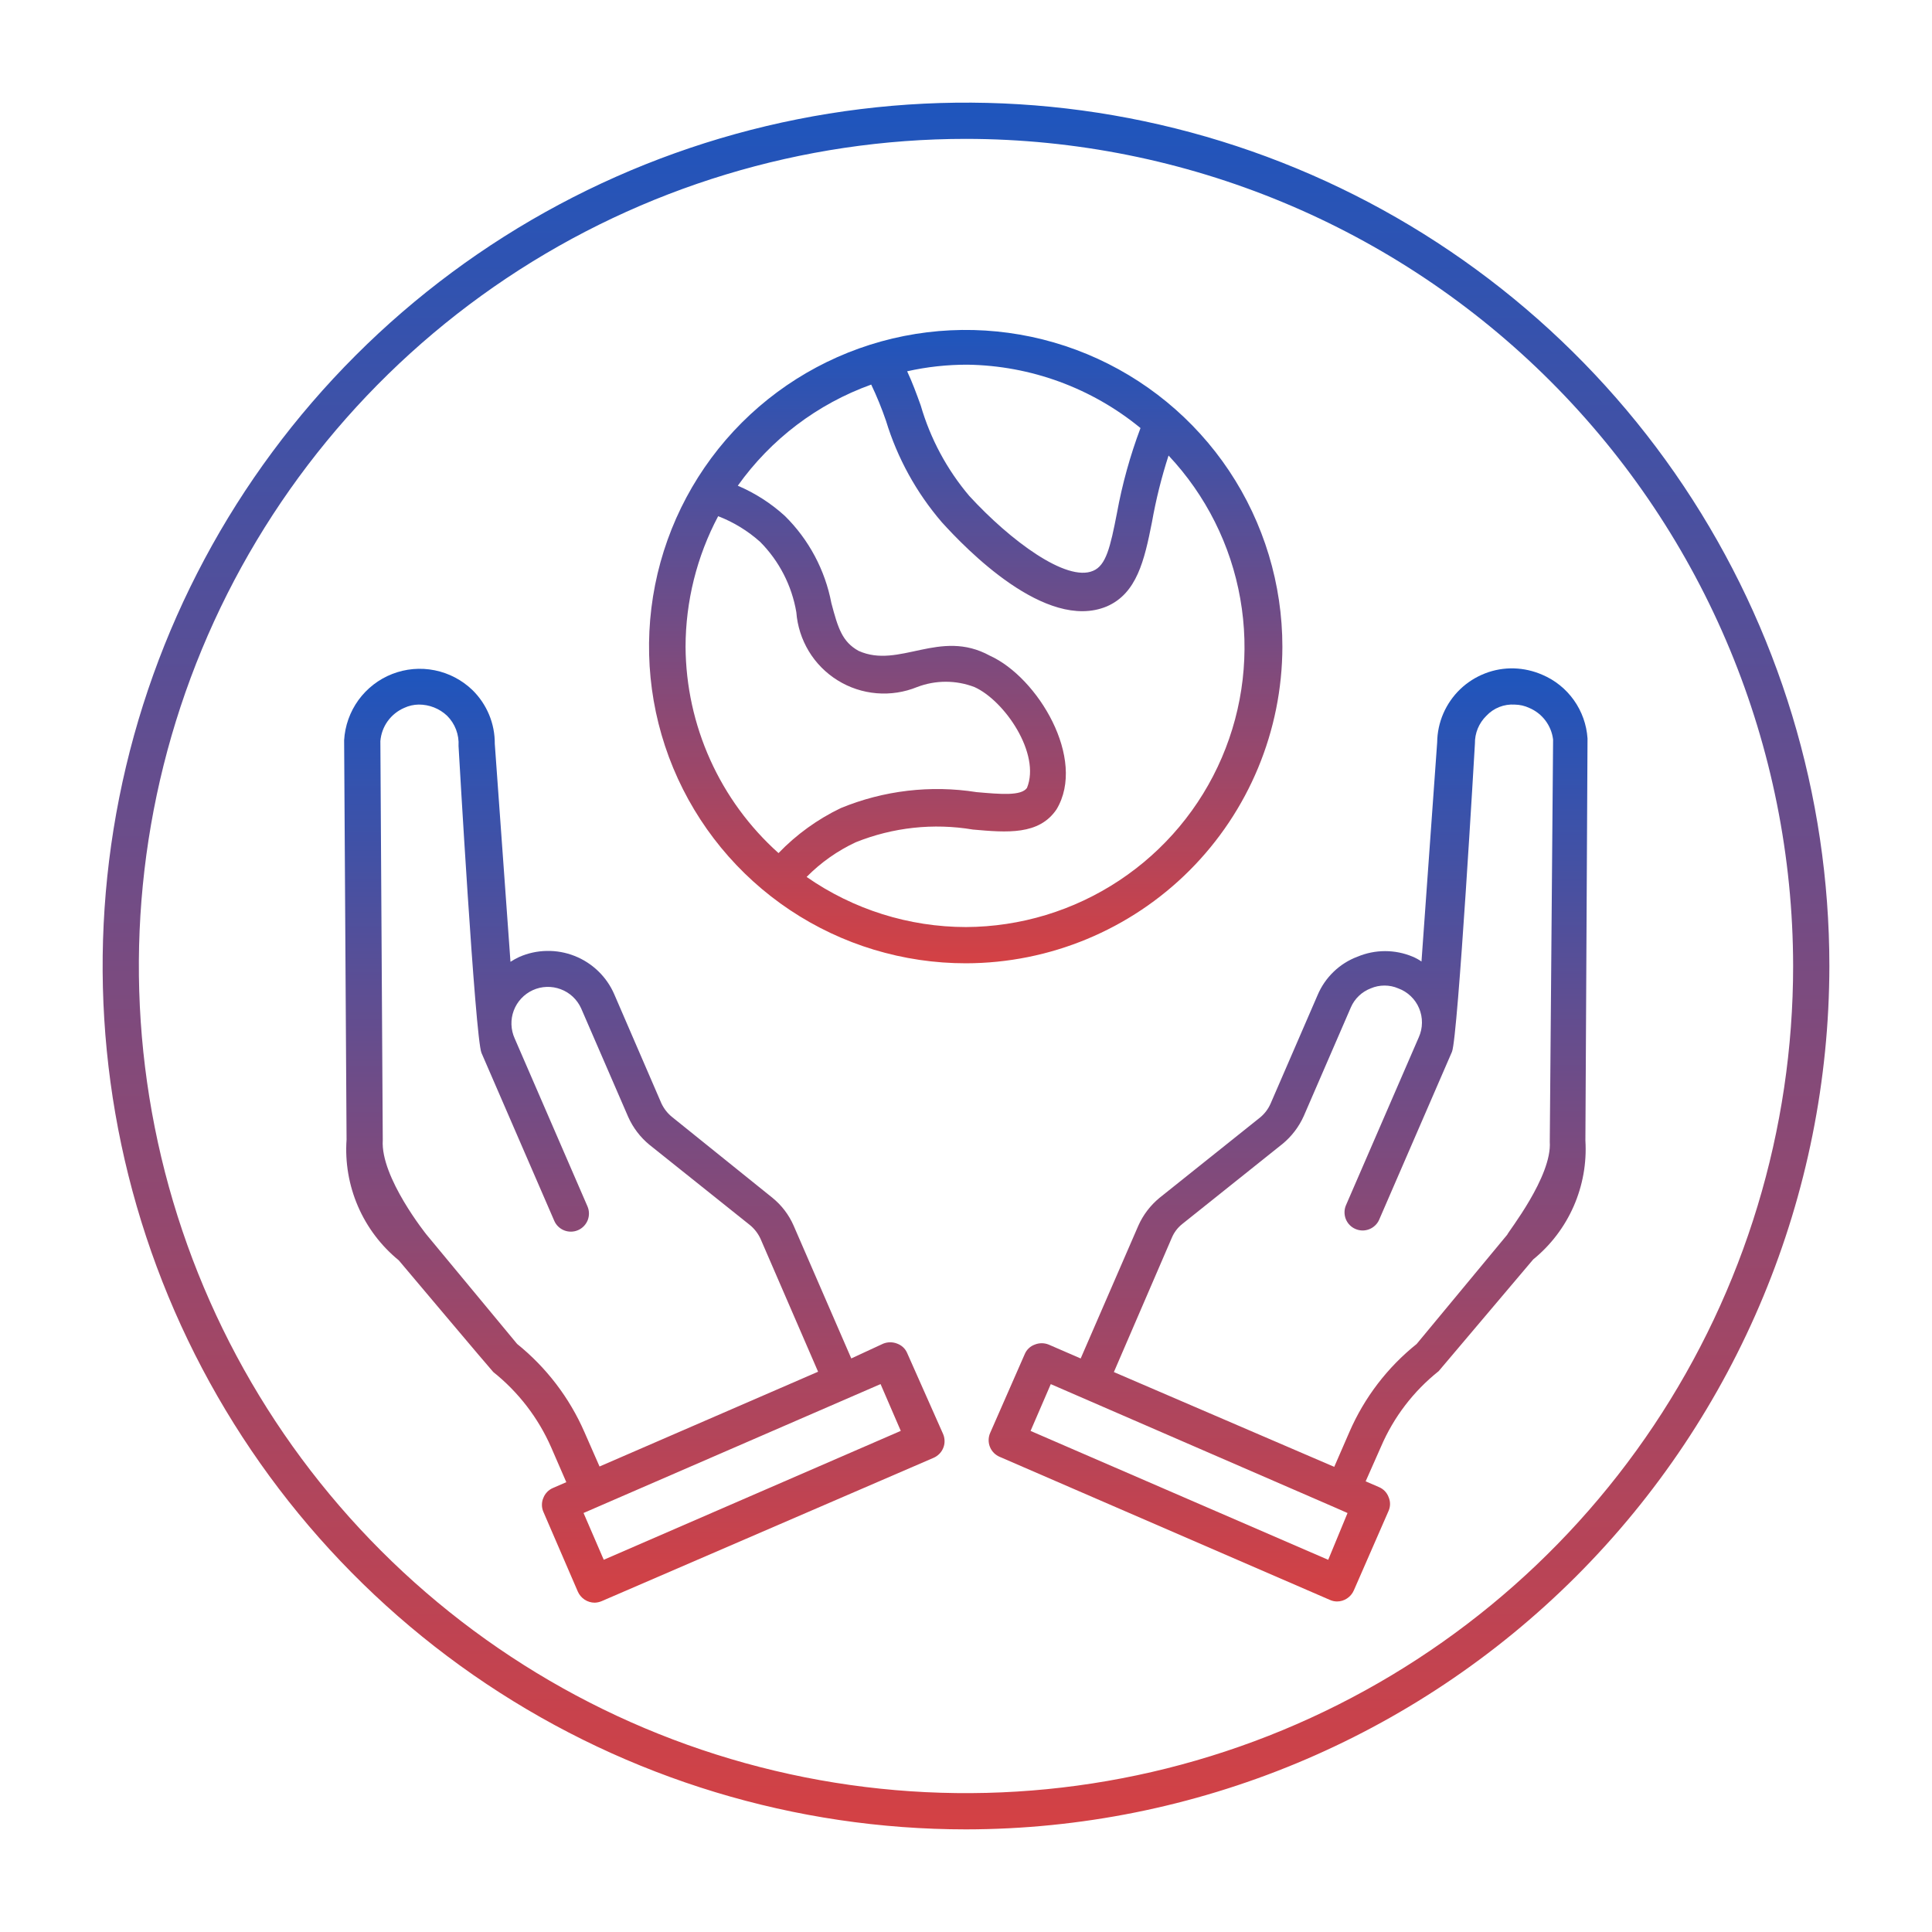
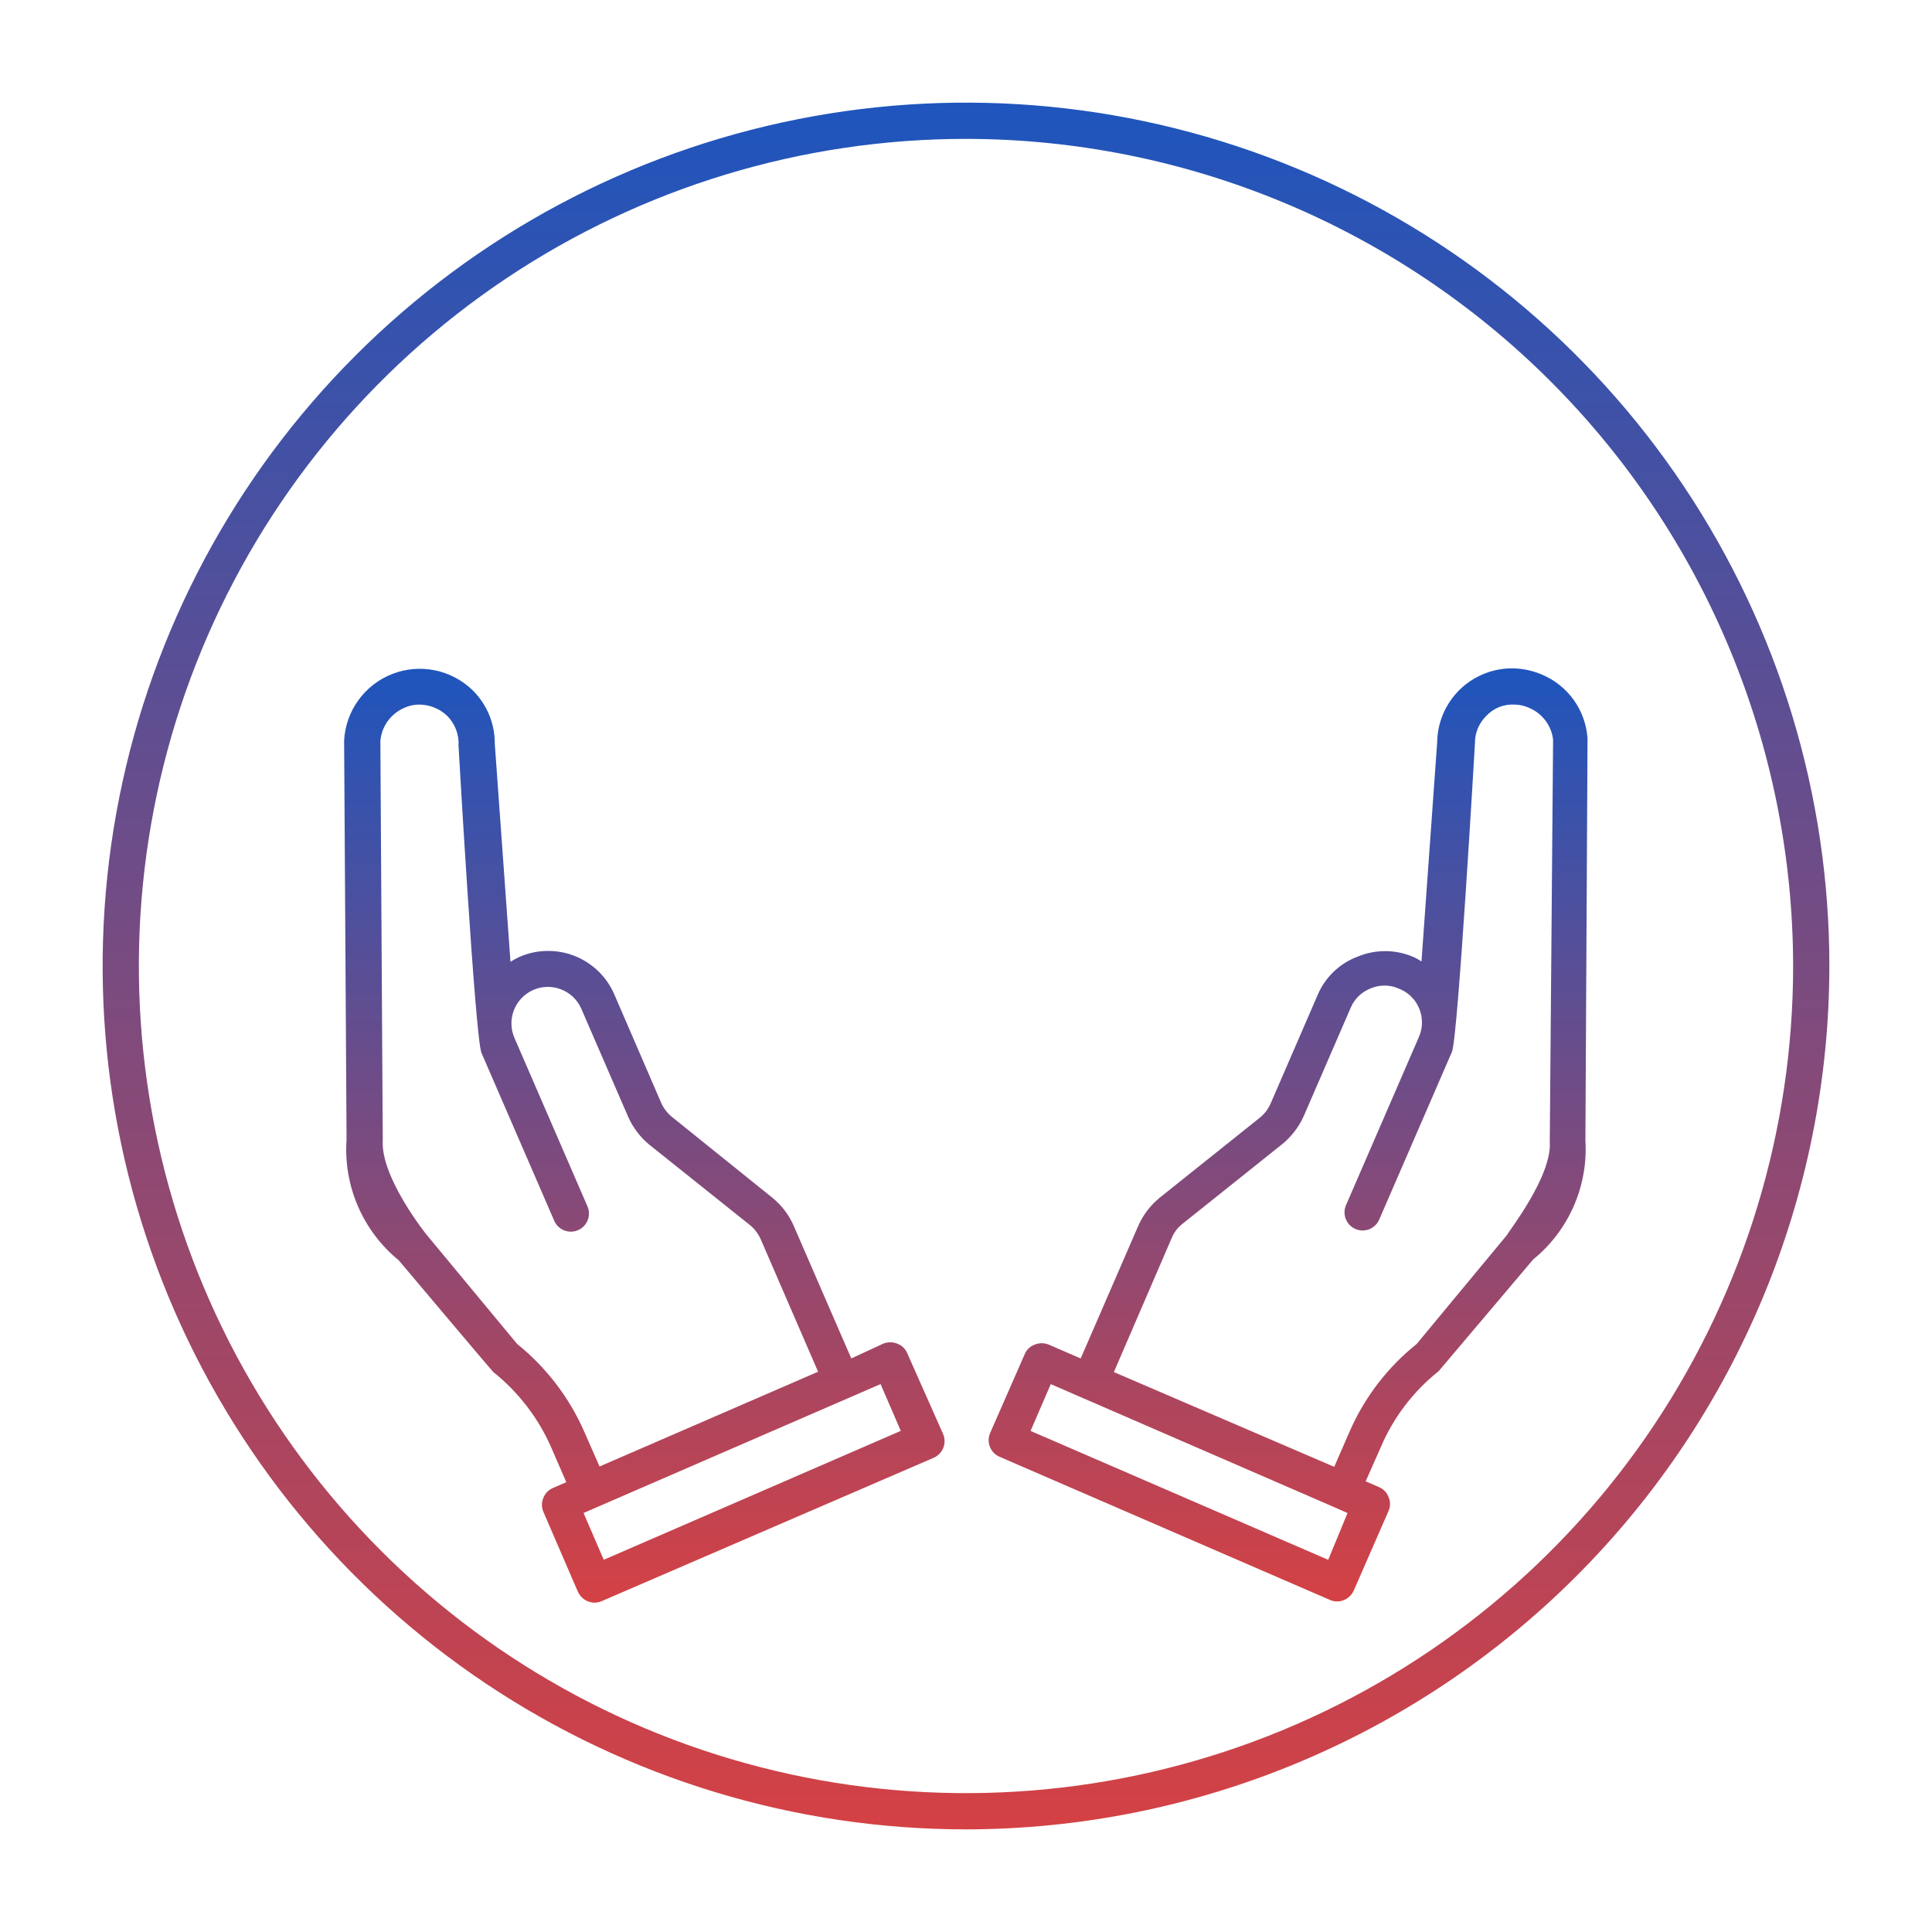
<svg xmlns="http://www.w3.org/2000/svg" width="50" height="50" viewBox="0 0 50 50" fill="none">
  <path d="M41.085 19.11C41.061 18.754 40.939 18.411 40.732 18.12C40.525 17.829 40.242 17.601 39.913 17.462C39.683 17.362 39.437 17.306 39.186 17.298C38.929 17.29 38.673 17.334 38.434 17.427C38.194 17.52 37.975 17.659 37.789 17.837C37.604 18.015 37.456 18.229 37.353 18.465C37.251 18.701 37.197 18.955 37.194 19.212L36.788 24.884C36.717 24.834 36.641 24.793 36.561 24.759C36.335 24.664 36.092 24.615 35.846 24.615C35.601 24.615 35.358 24.664 35.132 24.759C34.901 24.845 34.691 24.978 34.514 25.149C34.337 25.319 34.196 25.524 34.1 25.751L32.882 28.563C32.82 28.703 32.727 28.826 32.608 28.923L30.007 31.001C29.772 31.195 29.584 31.441 29.46 31.72L27.968 35.157L27.14 34.798C27.024 34.751 26.895 34.751 26.78 34.798C26.723 34.818 26.67 34.85 26.626 34.892C26.581 34.933 26.546 34.984 26.522 35.04L25.624 37.087C25.599 37.144 25.587 37.205 25.586 37.267C25.585 37.329 25.597 37.39 25.62 37.447C25.643 37.505 25.678 37.557 25.721 37.601C25.765 37.645 25.817 37.68 25.874 37.704L34.421 41.407C34.477 41.432 34.538 41.445 34.6 41.446C34.694 41.446 34.785 41.419 34.862 41.367C34.94 41.316 35.001 41.243 35.038 41.157L35.936 39.102C35.961 39.046 35.974 38.984 35.974 38.923C35.974 38.861 35.961 38.8 35.936 38.743C35.914 38.685 35.881 38.633 35.838 38.588C35.795 38.544 35.743 38.509 35.686 38.485L35.343 38.337L35.741 37.438C36.069 36.674 36.582 36.003 37.233 35.485L39.679 32.594C40.132 32.226 40.491 31.754 40.726 31.219C40.961 30.683 41.066 30.1 41.03 29.516L41.085 19.11ZM34.374 40.368L26.671 37.032L27.194 35.821L34.538 39.009L34.874 39.157L34.374 40.368ZM40.108 29.548C40.171 30.446 39.022 31.891 39.007 31.954L36.663 34.782C35.905 35.389 35.307 36.172 34.921 37.063L34.53 37.962L28.827 35.509L30.327 32.032C30.385 31.895 30.476 31.774 30.593 31.68L33.194 29.602C33.429 29.408 33.616 29.162 33.741 28.884L34.96 26.071C35.008 25.959 35.079 25.857 35.168 25.773C35.256 25.688 35.361 25.622 35.475 25.579C35.588 25.53 35.709 25.506 35.831 25.506C35.953 25.506 36.074 25.53 36.186 25.579C36.307 25.623 36.418 25.692 36.511 25.781C36.604 25.87 36.678 25.977 36.727 26.096C36.777 26.215 36.802 26.343 36.8 26.471C36.799 26.6 36.771 26.727 36.718 26.845L34.835 31.188C34.81 31.245 34.797 31.305 34.796 31.367C34.795 31.428 34.806 31.49 34.828 31.547C34.851 31.604 34.884 31.657 34.927 31.701C34.969 31.745 35.021 31.781 35.077 31.805C35.133 31.83 35.194 31.843 35.256 31.845C35.317 31.846 35.378 31.835 35.436 31.812C35.493 31.79 35.545 31.756 35.59 31.713C35.634 31.671 35.67 31.62 35.694 31.563L37.577 27.22C37.733 26.852 38.171 19.243 38.171 19.243C38.169 19.109 38.194 18.977 38.245 18.853C38.296 18.73 38.372 18.618 38.468 18.524C38.561 18.425 38.675 18.347 38.802 18.297C38.929 18.247 39.066 18.226 39.202 18.235C39.332 18.237 39.46 18.266 39.577 18.321C39.743 18.391 39.888 18.504 39.996 18.648C40.104 18.792 40.173 18.962 40.194 19.141L40.108 29.548Z" fill="url(#paint0_linear_4850_7004)" />
  <path d="M23.477 35.016C23.453 34.96 23.418 34.909 23.373 34.867C23.329 34.826 23.276 34.794 23.219 34.773C23.104 34.727 22.975 34.727 22.859 34.773L22.031 35.156L20.539 31.719C20.417 31.439 20.229 31.193 19.992 31L17.391 28.906C17.274 28.811 17.181 28.691 17.117 28.555L15.898 25.734C15.801 25.509 15.66 25.305 15.483 25.134C15.306 24.963 15.098 24.829 14.869 24.739C14.64 24.649 14.396 24.605 14.151 24.61C13.905 24.614 13.663 24.667 13.438 24.766C13.36 24.803 13.284 24.844 13.211 24.891L12.805 19.25C12.807 18.991 12.757 18.735 12.658 18.496C12.558 18.257 12.412 18.04 12.227 17.859C11.957 17.599 11.618 17.421 11.25 17.347C10.882 17.273 10.5 17.306 10.15 17.443C9.801 17.579 9.498 17.814 9.277 18.117C9.057 18.421 8.928 18.782 8.906 19.156L8.969 29.492C8.928 30.083 9.029 30.675 9.264 31.219C9.499 31.763 9.861 32.242 10.32 32.617C10.32 32.617 12.742 35.492 12.766 35.508C13.417 36.027 13.932 36.698 14.266 37.461L14.656 38.359L14.312 38.508C14.255 38.532 14.204 38.567 14.161 38.611C14.118 38.655 14.084 38.708 14.062 38.766C14.037 38.822 14.025 38.883 14.025 38.945C14.025 39.007 14.037 39.068 14.062 39.125L14.953 41.188C14.99 41.273 15.051 41.346 15.129 41.398C15.206 41.449 15.297 41.477 15.391 41.477C15.452 41.475 15.513 41.462 15.57 41.438L24.164 37.727C24.221 37.702 24.271 37.666 24.314 37.622C24.357 37.578 24.39 37.526 24.413 37.468C24.436 37.411 24.447 37.35 24.445 37.288C24.444 37.227 24.431 37.166 24.406 37.109L23.477 35.016ZM15.125 37.062C14.737 36.173 14.139 35.39 13.383 34.781L11.039 31.953C11.039 31.953 9.844 30.469 9.906 29.508L9.844 19.18C9.859 18.994 9.924 18.816 10.033 18.664C10.142 18.513 10.29 18.394 10.461 18.32C10.578 18.265 10.706 18.236 10.836 18.234C11.109 18.233 11.372 18.336 11.57 18.523C11.672 18.625 11.752 18.747 11.803 18.882C11.854 19.017 11.876 19.161 11.867 19.305C11.867 19.305 12.297 26.875 12.461 27.25L14.344 31.594C14.393 31.708 14.486 31.797 14.602 31.843C14.718 31.888 14.847 31.886 14.961 31.836C15.075 31.786 15.164 31.693 15.21 31.578C15.255 31.462 15.253 31.333 15.203 31.219L13.32 26.875C13.217 26.647 13.208 26.387 13.296 26.153C13.384 25.919 13.561 25.729 13.789 25.625C14.017 25.521 14.277 25.513 14.511 25.601C14.746 25.688 14.935 25.866 15.039 26.094L16.258 28.906C16.382 29.185 16.57 29.431 16.805 29.625L19.406 31.703C19.523 31.798 19.616 31.919 19.68 32.055L21.172 35.5L15.516 37.953L15.125 37.062ZM15.625 40.367L15.102 39.156L22.789 35.82L23.312 37.031L15.625 40.367Z" fill="url(#paint1_linear_4850_7004)" />
-   <path d="M33.188 16.742C33.189 15.121 32.709 13.535 31.81 12.186C30.91 10.837 29.63 9.786 28.132 9.164C26.634 8.543 24.986 8.38 23.395 8.696C21.805 9.012 20.344 9.793 19.197 10.939C18.051 12.086 17.27 13.547 16.954 15.137C16.638 16.728 16.801 18.376 17.422 19.874C18.044 21.372 19.095 22.652 20.444 23.552C21.793 24.452 23.378 24.931 25 24.93C27.17 24.926 29.25 24.062 30.785 22.527C32.319 20.992 33.183 18.912 33.188 16.742ZM29.516 11.078C29.247 11.793 29.043 12.53 28.906 13.281C28.734 14.164 28.625 14.633 28.289 14.773C27.602 15.07 26.148 13.992 25.086 12.836C24.506 12.152 24.078 11.353 23.828 10.492C23.719 10.188 23.609 9.891 23.477 9.609C23.989 9.494 24.514 9.437 25.039 9.438C26.674 9.462 28.252 10.04 29.516 11.078ZM17.742 16.742C17.744 15.563 18.033 14.401 18.586 13.359C18.985 13.513 19.353 13.738 19.672 14.023C20.165 14.519 20.492 15.155 20.609 15.844C20.636 16.201 20.747 16.547 20.932 16.854C21.118 17.161 21.374 17.419 21.679 17.608C21.983 17.797 22.328 17.911 22.686 17.941C23.043 17.971 23.402 17.916 23.734 17.781C24.212 17.598 24.741 17.598 25.219 17.781C26 18.133 26.938 19.508 26.578 20.391C26.43 20.602 25.898 20.555 25.273 20.5C24.086 20.313 22.869 20.456 21.758 20.914C21.156 21.203 20.611 21.597 20.148 22.078C19.397 21.406 18.795 20.584 18.381 19.665C17.966 18.746 17.749 17.75 17.742 16.742ZM25 23.992C23.525 23.991 22.085 23.538 20.875 22.695C21.243 22.322 21.674 22.018 22.148 21.797C23.11 21.411 24.158 21.297 25.18 21.469C26.062 21.547 26.891 21.617 27.344 20.945C28.125 19.641 26.859 17.531 25.617 16.969C24.32 16.258 23.273 17.32 22.219 16.844C21.797 16.609 21.688 16.258 21.516 15.609C21.353 14.752 20.933 13.964 20.312 13.352C19.953 13.025 19.541 12.761 19.094 12.57C19.951 11.366 21.156 10.453 22.547 9.953C22.693 10.258 22.82 10.571 22.93 10.891C23.224 11.856 23.716 12.75 24.375 13.516C24.984 14.188 27.062 16.352 28.641 15.695C29.422 15.359 29.617 14.5 29.812 13.516C29.916 12.931 30.059 12.354 30.242 11.789C31.208 12.817 31.854 14.104 32.098 15.493C32.343 16.882 32.177 18.313 31.62 19.609C31.064 20.905 30.14 22.01 28.964 22.788C27.788 23.567 26.41 23.986 25 23.992Z" fill="url(#paint2_linear_4850_7004)" />
  <path d="M25 47.344C20.581 47.344 16.261 46.033 12.586 43.578C8.912 41.123 6.048 37.633 4.357 33.551C2.666 29.468 2.223 24.975 3.086 20.641C3.948 16.307 6.076 12.325 9.201 9.201C12.325 6.076 16.307 3.948 20.641 3.086C24.975 2.223 29.468 2.666 33.551 4.357C37.633 6.048 41.123 8.912 43.578 12.586C46.033 16.261 47.344 20.581 47.344 25C47.338 30.924 44.981 36.604 40.793 40.793C36.604 44.981 30.924 47.338 25 47.344ZM25 3.594C20.766 3.594 16.628 4.849 13.107 7.201C9.587 9.554 6.843 12.897 5.223 16.808C3.603 20.72 3.179 25.024 4.005 29.176C4.831 33.329 6.87 37.143 9.864 40.136C12.857 43.13 16.672 45.169 20.824 45.995C24.976 46.821 29.28 46.397 33.192 44.777C37.103 43.157 40.447 40.413 42.799 36.893C45.151 33.372 46.406 29.234 46.406 25C46.4 19.325 44.143 13.883 40.13 9.87C36.117 5.857 30.675 3.6 25 3.594Z" fill="url(#paint3_linear_4850_7004)" />
  <defs>
    <linearGradient id="paint0_linear_4850_7004" x1="33.335" y1="17.297" x2="33.335" y2="41.446" gradientUnits="userSpaceOnUse">
      <stop stop-color="#1E55BD" />
      <stop offset="1" stop-color="#D44144" />
    </linearGradient>
    <linearGradient id="paint1_linear_4850_7004" x1="16.676" y1="17.309" x2="16.676" y2="41.477" gradientUnits="userSpaceOnUse">
      <stop stop-color="#1E55BD" />
      <stop offset="1" stop-color="#D44144" />
    </linearGradient>
    <linearGradient id="paint2_linear_4850_7004" x1="24.992" y1="8.539" x2="24.992" y2="24.93" gradientUnits="userSpaceOnUse">
      <stop stop-color="#1E55BD" />
      <stop offset="1" stop-color="#D44144" />
    </linearGradient>
    <linearGradient id="paint3_linear_4850_7004" x1="25" y1="2.656" x2="25" y2="47.344" gradientUnits="userSpaceOnUse">
      <stop stop-color="#1E55BD" />
      <stop offset="1" stop-color="#D44144" />
    </linearGradient>
  </defs>
</svg>